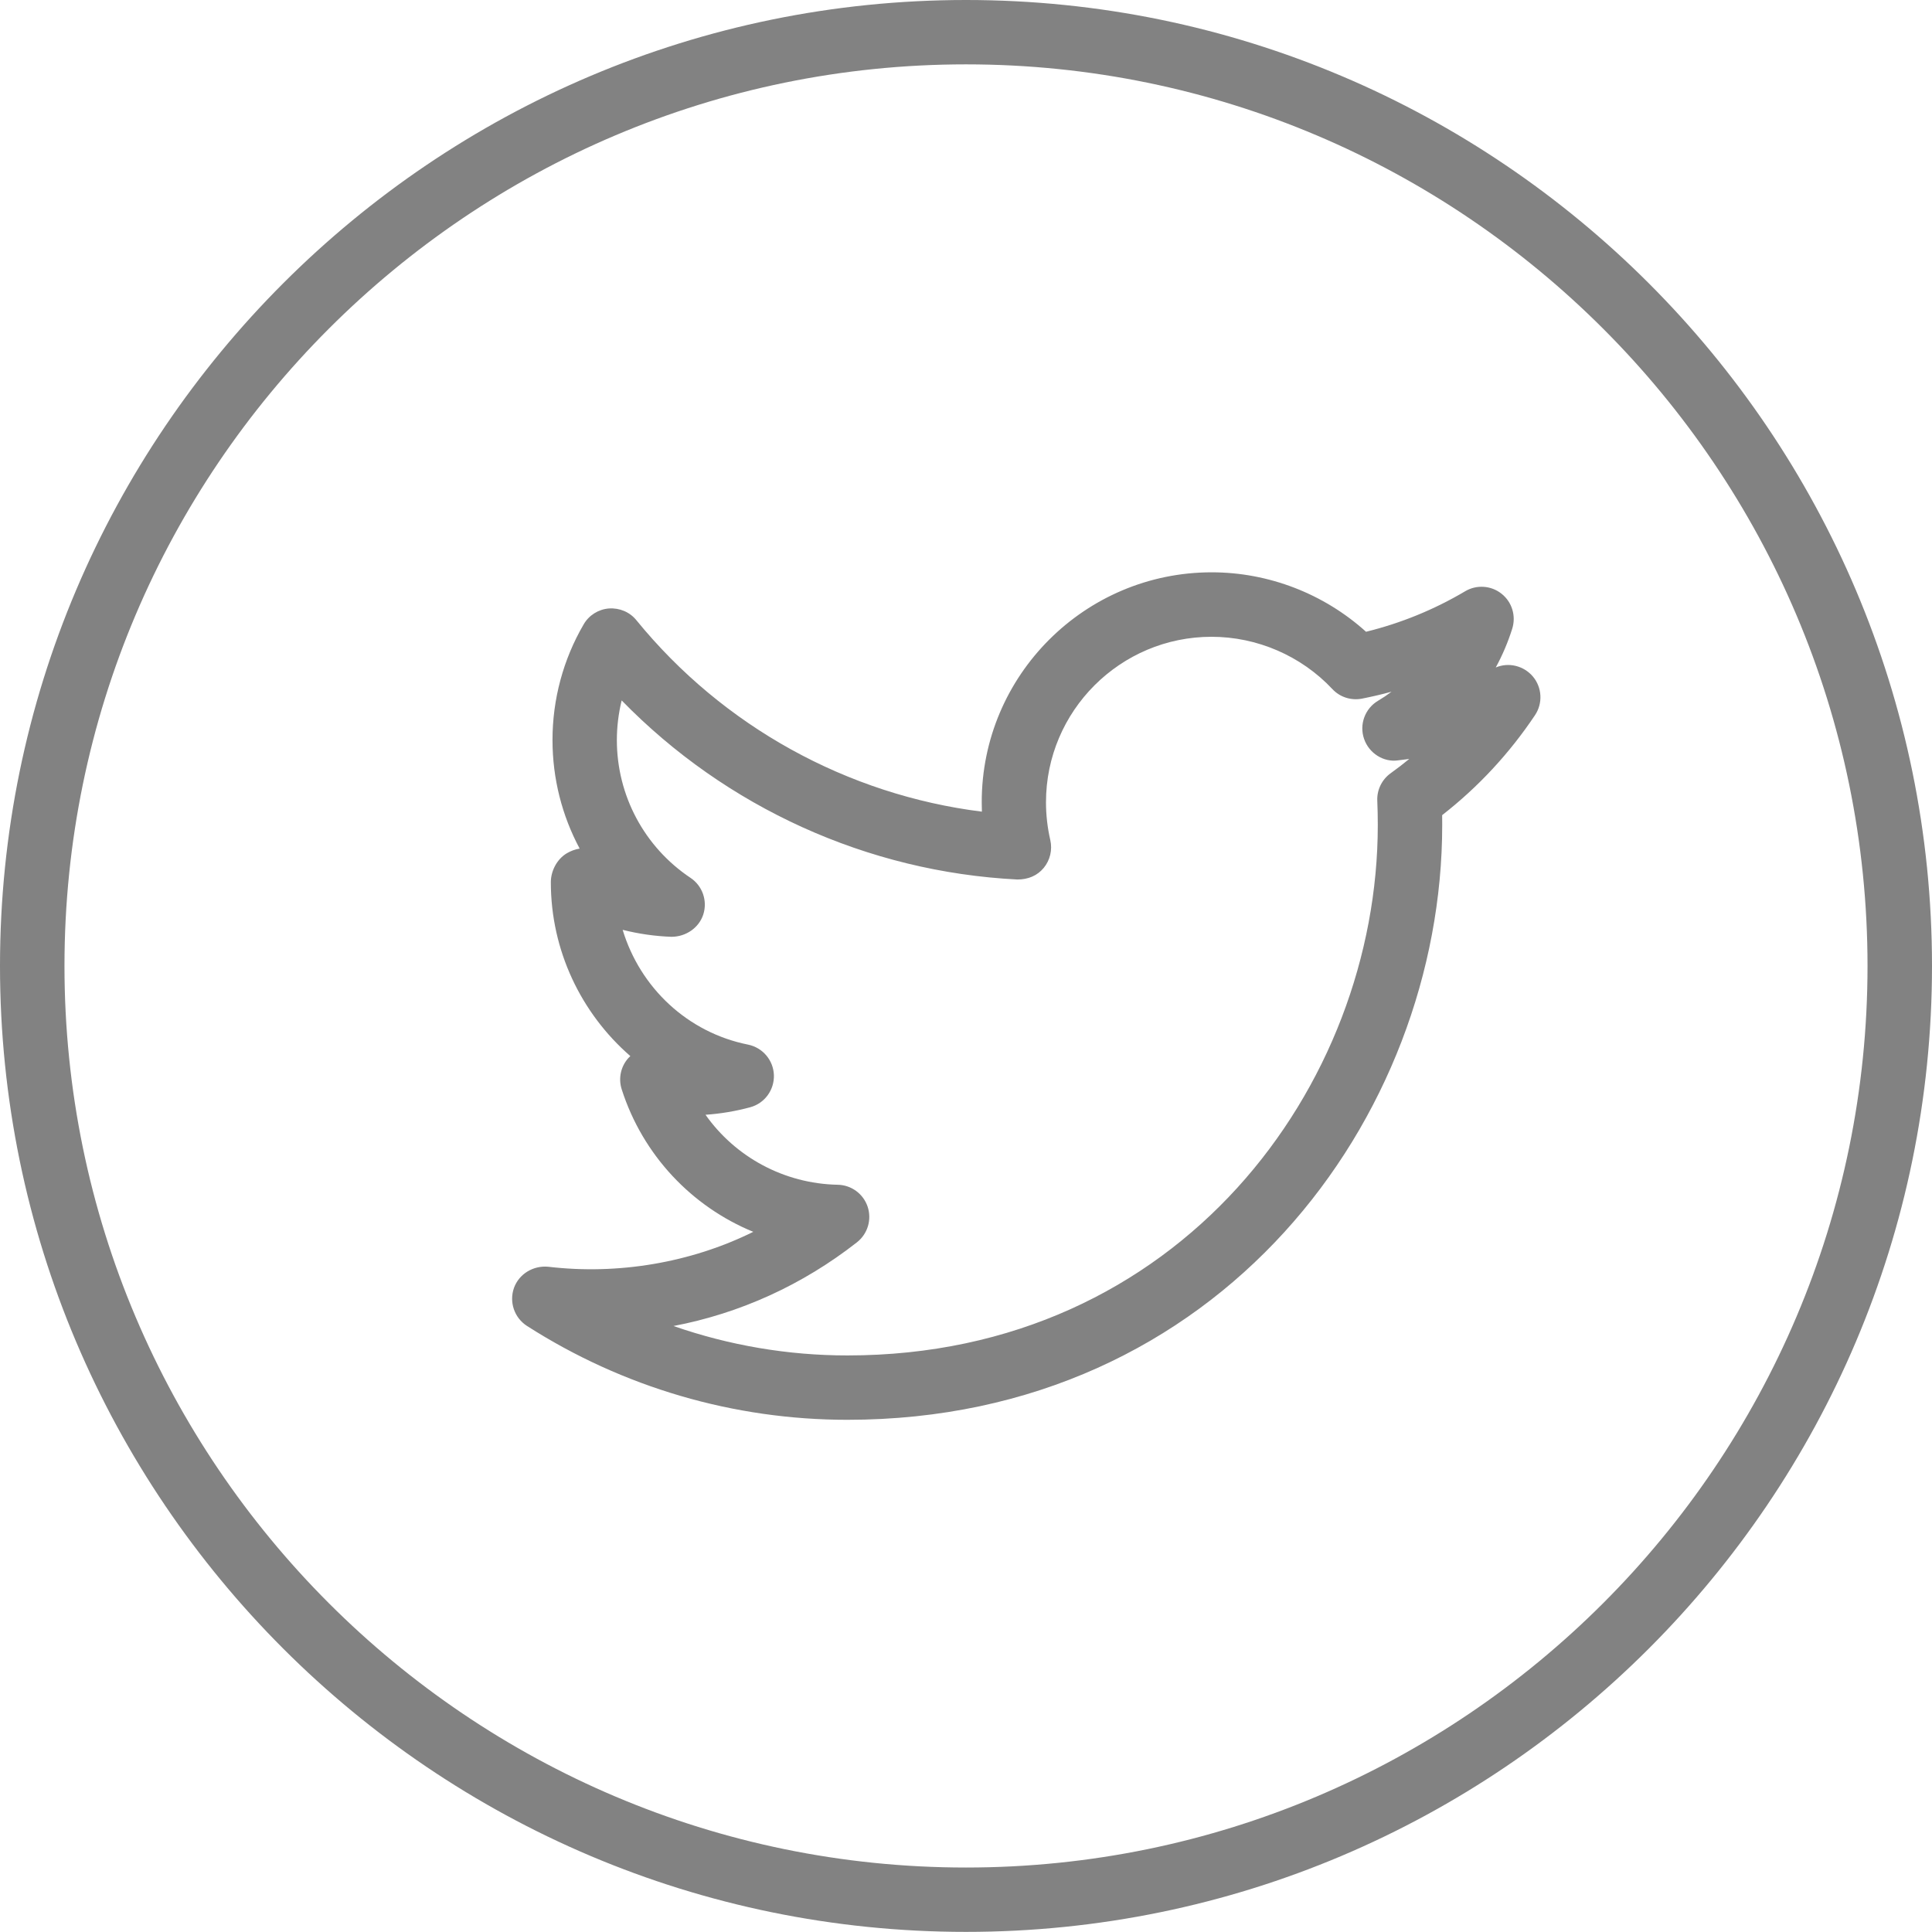
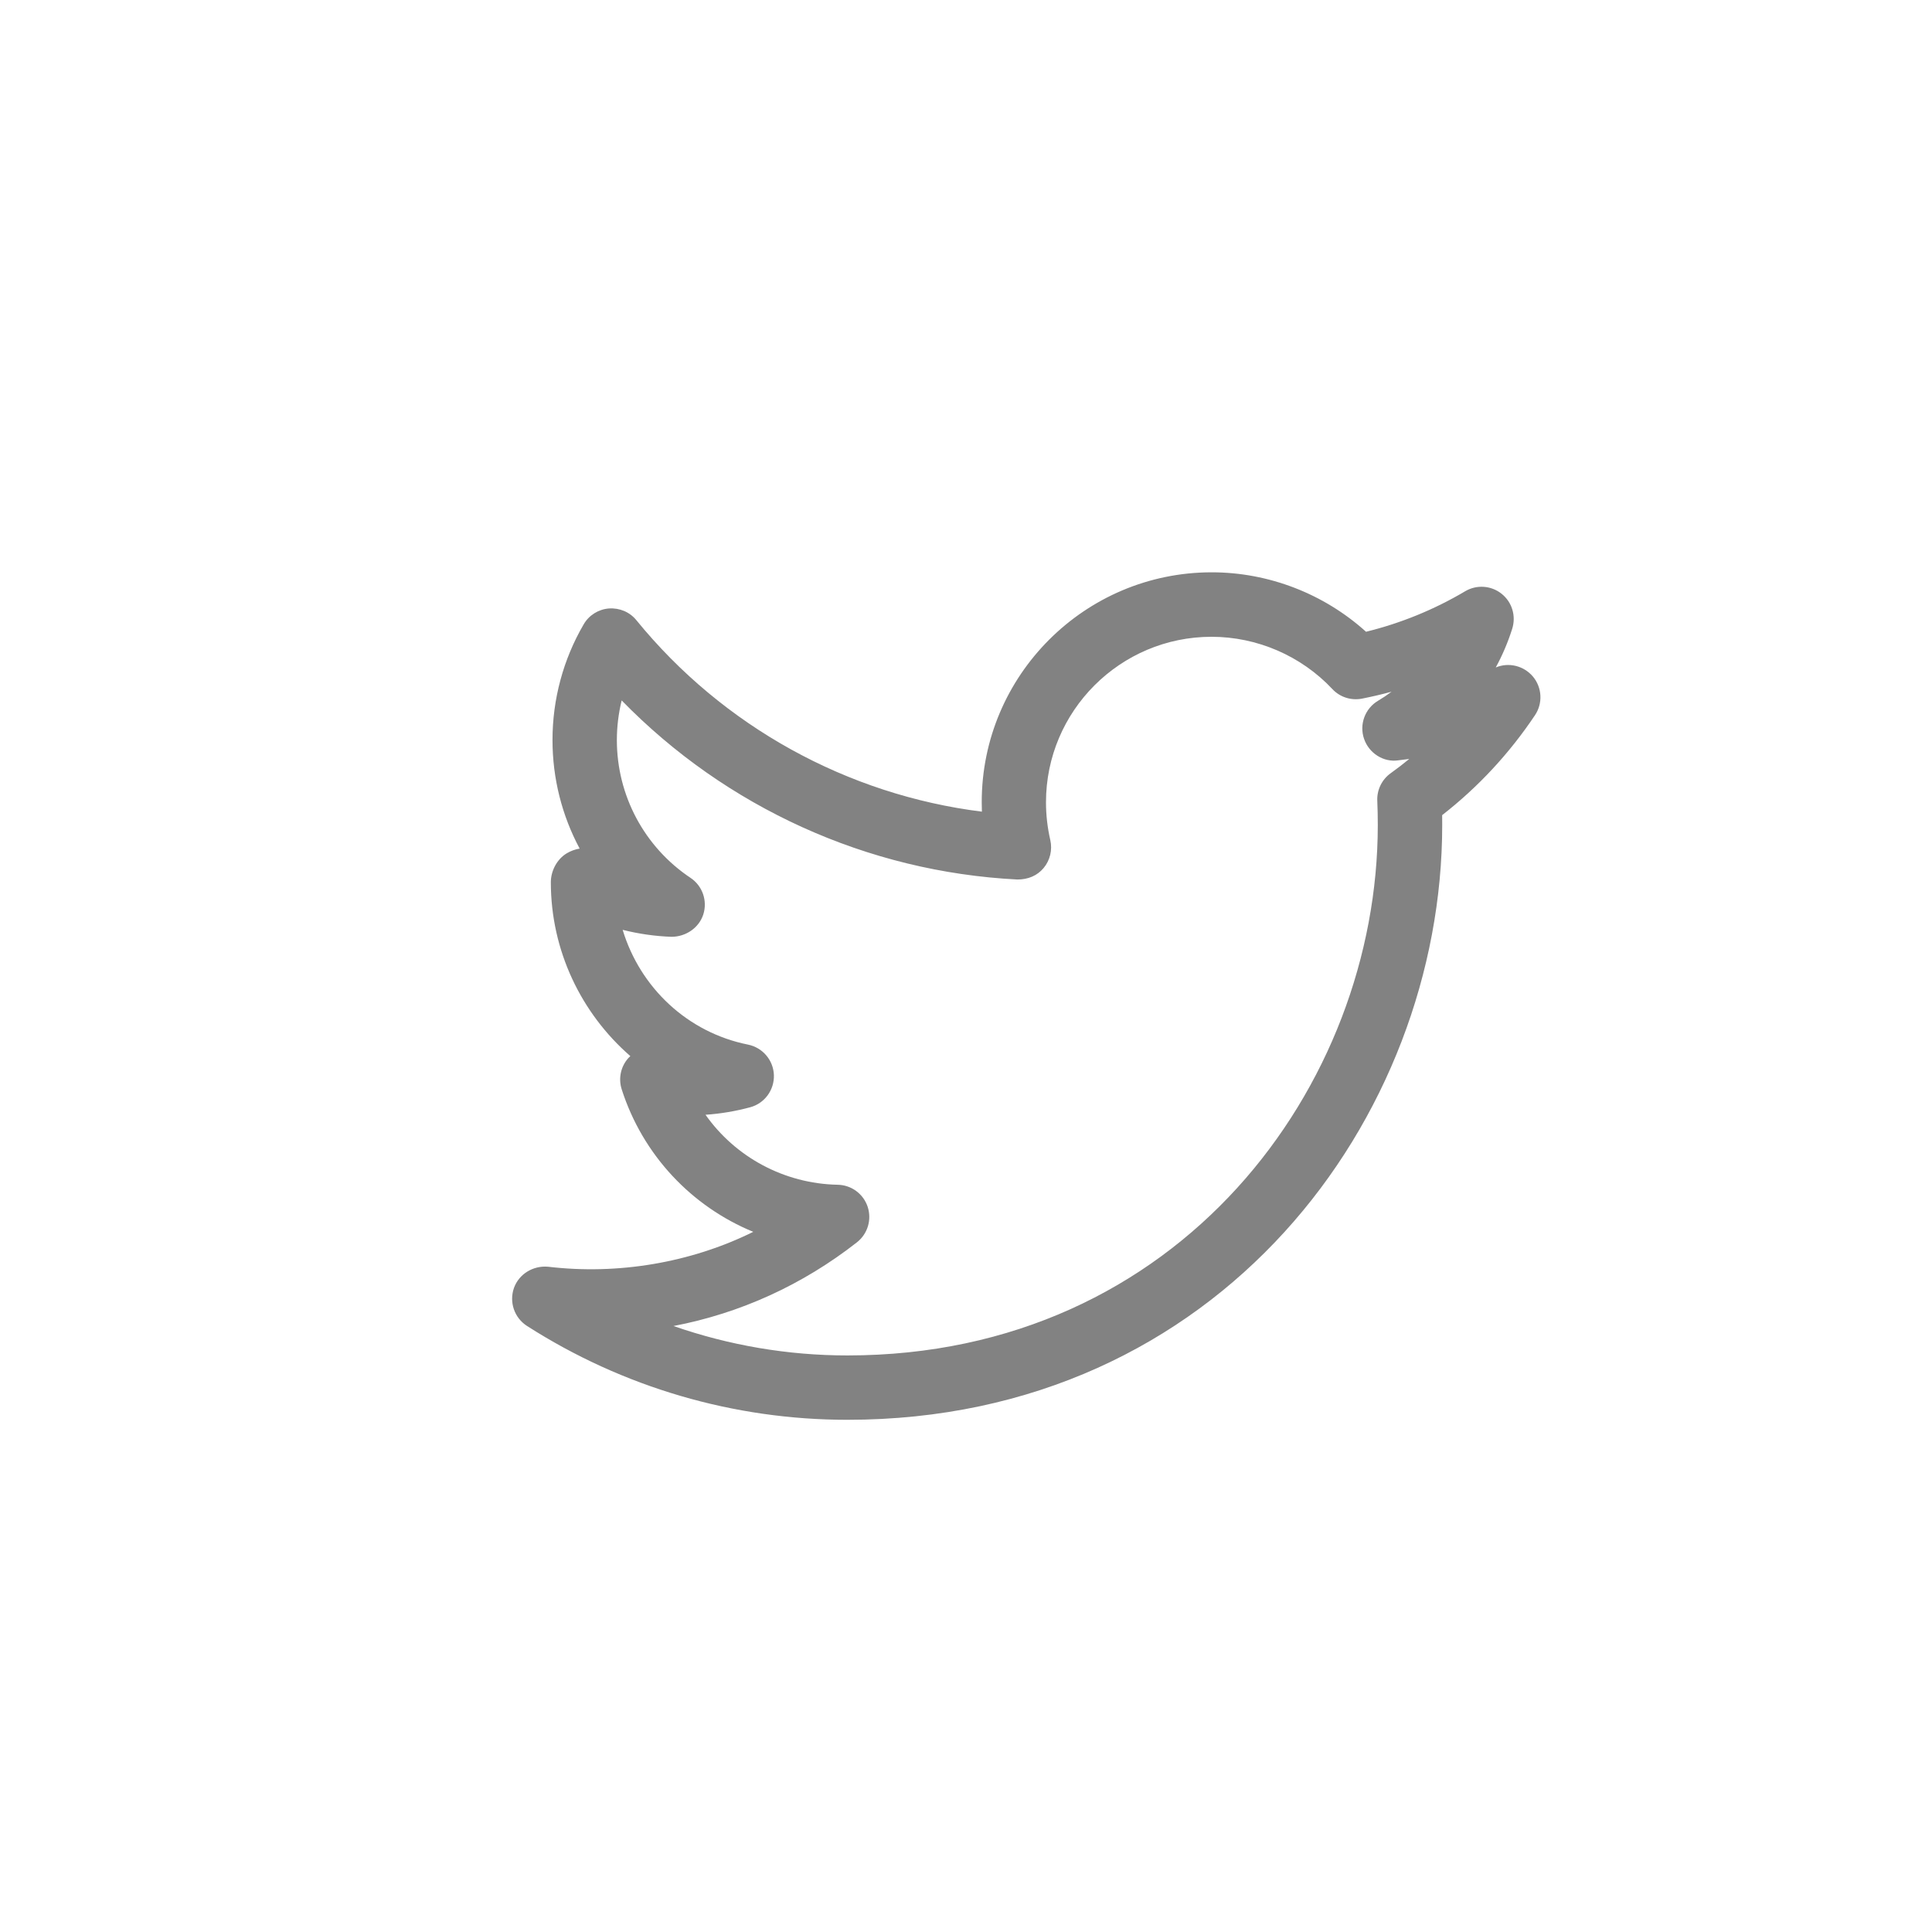
<svg xmlns="http://www.w3.org/2000/svg" width="35" height="35" viewBox="0 0 35 35" fill="none">
-   <path d="M17.5 0C7.851 0 0 7.849 0 17.499C0 27.149 7.851 34.998 17.5 34.998C27.149 34.998 35 27.149 35 17.499C35 7.849 27.149 0 17.5 0ZM17.5 33.832C8.494 33.832 1.168 26.505 1.168 17.499C1.168 8.493 8.494 1.166 17.5 1.166C26.506 1.166 33.832 8.493 33.832 17.499C33.832 26.505 26.506 33.832 17.5 33.832Z" fill="#828282" />
  <path d="M27.097 12.092C27.218 11.87 27.318 11.635 27.395 11.391C27.468 11.159 27.393 10.908 27.203 10.757C27.015 10.606 26.75 10.588 26.543 10.711C25.983 11.043 25.381 11.289 24.747 11.445C23.985 10.757 22.984 10.368 21.951 10.368C19.653 10.368 17.785 12.236 17.785 14.531C17.785 14.589 17.786 14.646 17.788 14.704C15.349 14.399 13.097 13.16 11.529 11.236C11.409 11.087 11.224 11.01 11.031 11.023C10.841 11.038 10.669 11.145 10.573 11.312C10.204 11.945 10.009 12.668 10.009 13.406C10.009 14.105 10.182 14.777 10.501 15.373C10.42 15.386 10.341 15.415 10.268 15.458C10.09 15.564 9.979 15.777 9.979 15.983C9.979 17.222 10.53 18.359 11.419 19.132C11.406 19.144 11.394 19.157 11.381 19.17C11.244 19.325 11.2 19.539 11.263 19.735C11.646 20.929 12.533 21.859 13.646 22.316C12.51 22.878 11.191 23.098 9.929 22.948C9.663 22.924 9.404 23.075 9.311 23.332C9.221 23.588 9.317 23.872 9.546 24.02C11.284 25.133 13.291 25.721 15.351 25.721C22.096 25.721 26.127 20.243 26.127 14.946C26.127 14.886 26.127 14.827 26.126 14.767C26.778 14.259 27.343 13.651 27.808 12.956C27.952 12.741 27.937 12.455 27.77 12.256C27.605 12.061 27.333 11.993 27.097 12.092ZM25.193 14.008C25.033 14.123 24.941 14.312 24.951 14.511C24.957 14.655 24.96 14.801 24.96 14.945C24.96 19.669 21.367 24.555 15.352 24.555C14.273 24.555 13.209 24.373 12.201 24.022C13.407 23.792 14.538 23.278 15.525 22.505C15.719 22.352 15.796 22.095 15.718 21.86C15.639 21.626 15.422 21.467 15.175 21.463C14.203 21.443 13.321 20.96 12.781 20.195C13.057 20.176 13.328 20.13 13.591 20.059C13.852 19.988 14.028 19.747 14.02 19.477C14.011 19.207 13.817 18.978 13.551 18.924C12.457 18.705 11.598 17.895 11.28 16.845C11.571 16.918 11.869 16.961 12.166 16.971C12.423 16.97 12.661 16.812 12.741 16.566C12.82 16.319 12.726 16.047 12.509 15.903C11.674 15.345 11.175 14.412 11.175 13.407C11.175 13.164 11.205 12.924 11.262 12.689C13.151 14.626 15.714 15.796 18.43 15.933C18.622 15.934 18.79 15.865 18.907 15.724C19.023 15.584 19.068 15.397 19.027 15.218C18.976 14.996 18.949 14.766 18.949 14.534C18.949 12.88 20.295 11.536 21.948 11.536C22.774 11.536 23.572 11.881 24.137 12.483C24.274 12.63 24.477 12.695 24.676 12.656C24.856 12.62 25.034 12.579 25.209 12.531C25.131 12.59 25.049 12.645 24.963 12.696C24.727 12.837 24.622 13.125 24.711 13.384C24.799 13.644 25.064 13.815 25.332 13.774C25.398 13.767 25.464 13.758 25.53 13.749C25.422 13.838 25.309 13.925 25.193 14.008Z" fill="#828282" />
</svg>